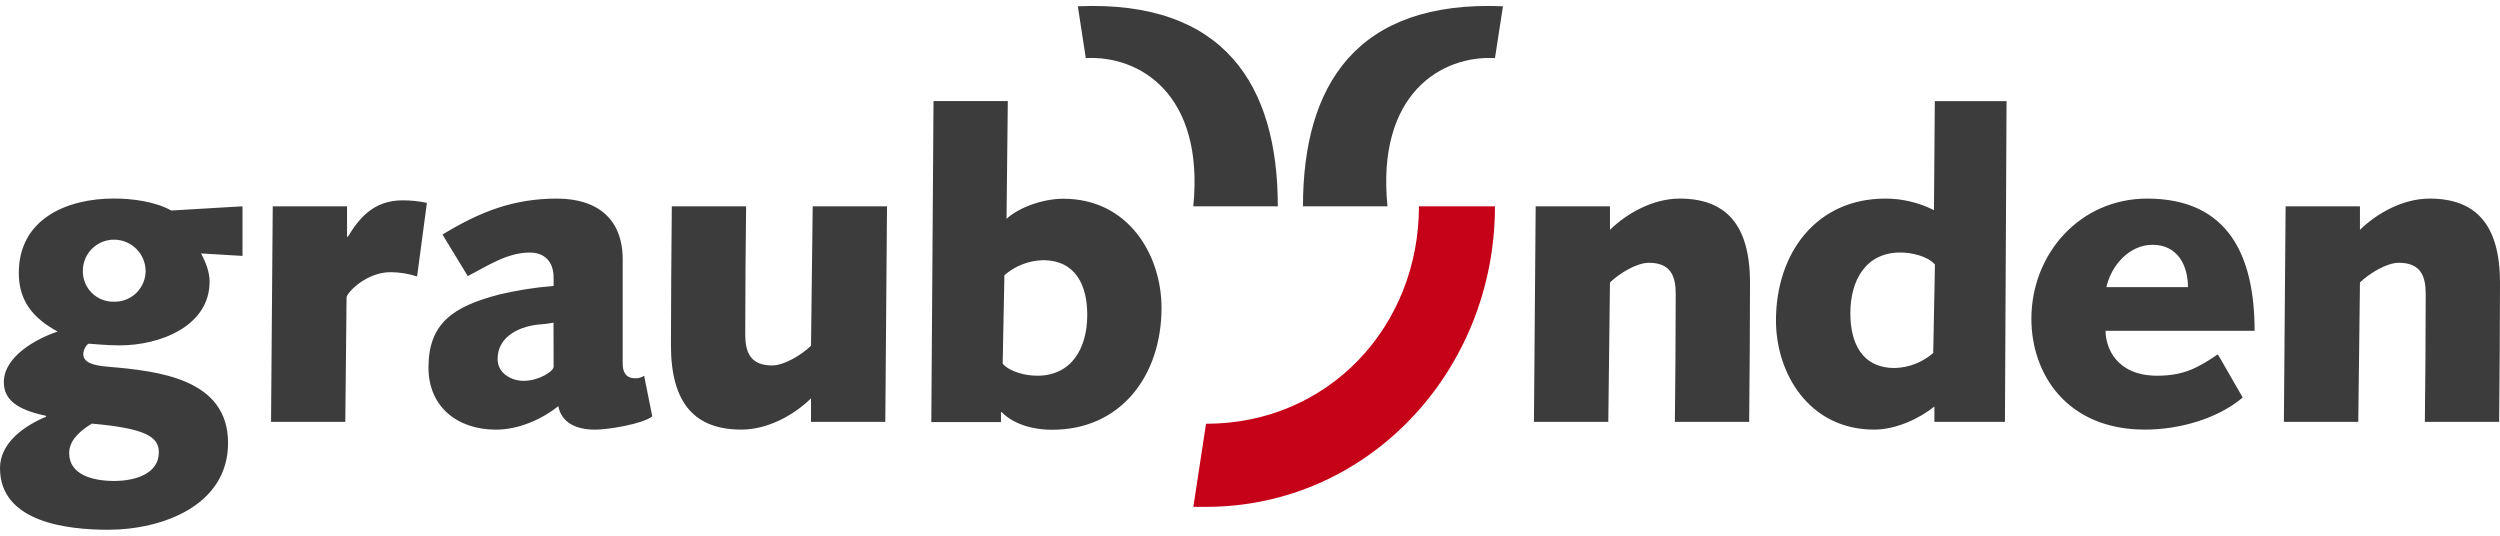
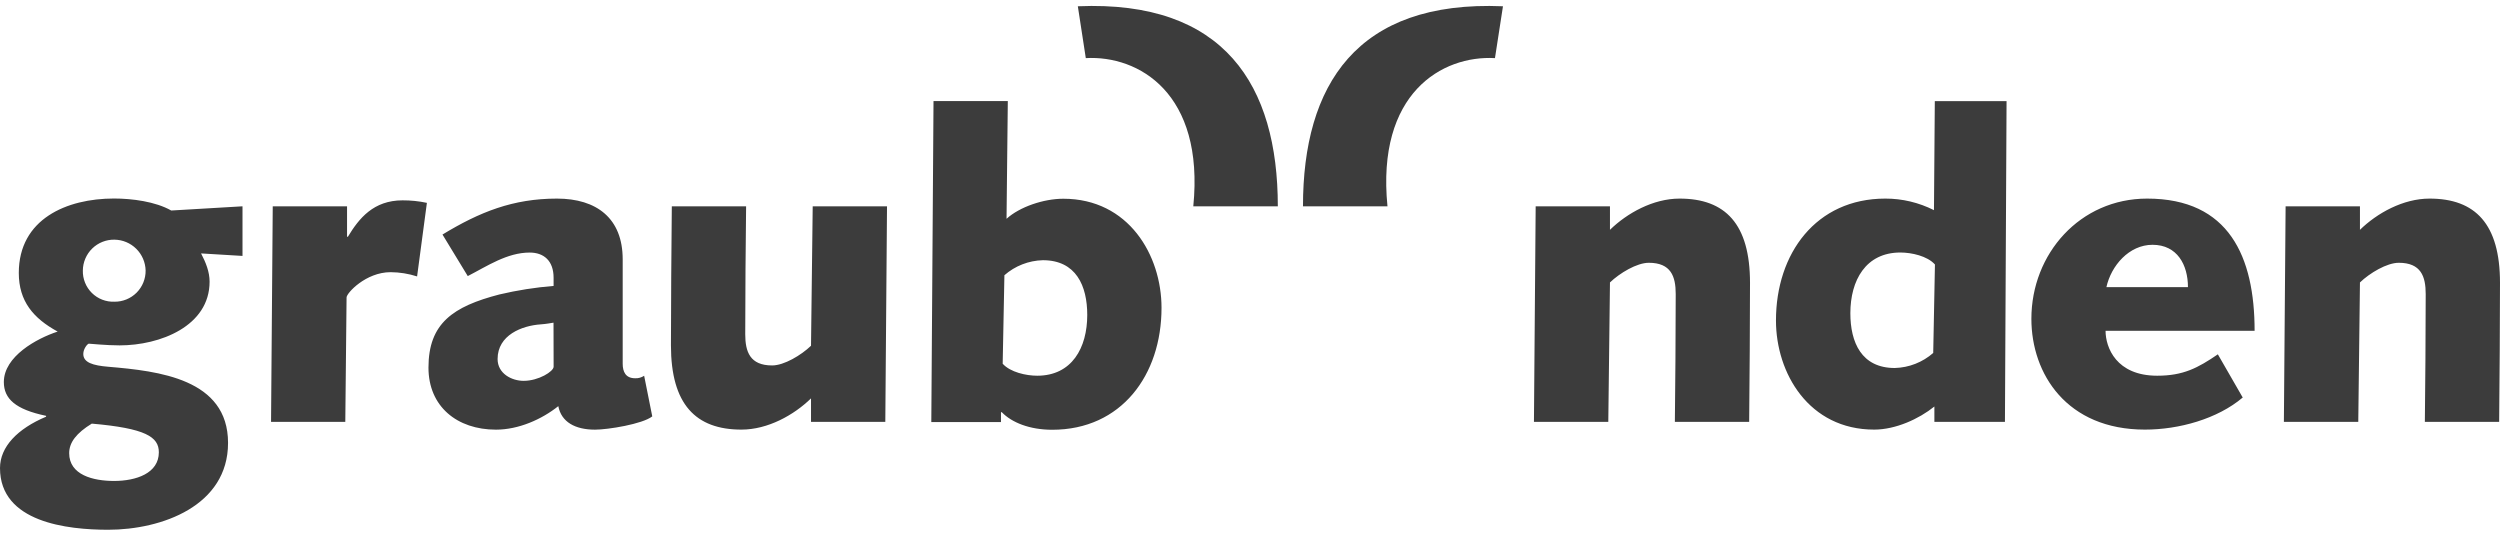
<svg xmlns="http://www.w3.org/2000/svg" width="210" height="45" viewBox="0 0 210 45" fill="none">
-   <path d="M119.191 17.33C119.191 27.396 111.621 35.597 101.306 35.597L100.241 42.575H101.306C114.914 42.575 125.577 31.162 125.577 17.33H119.191Z" fill="#C60219" />
  <path d="M125.577 4.882C121.138 4.636 115.605 7.827 116.548 17.33H109.45C109.45 7.169 113.929 0.003 126.249 0.527L125.577 4.882ZM91.207 4.882C95.647 4.636 101.18 7.827 100.237 17.33H107.337C107.337 7.169 102.856 0.003 90.538 0.527L91.207 4.882ZM5.811 38.065C5.811 39.895 7.82 40.4 9.578 40.4C11.443 40.4 13.343 39.754 13.343 37.991C13.343 36.697 12.232 35.98 7.711 35.584C6.42 36.375 5.811 37.164 5.811 38.065ZM9.614 20.132C9.269 20.126 8.927 20.189 8.607 20.316C8.287 20.443 7.996 20.632 7.749 20.872C7.502 21.113 7.305 21.4 7.17 21.717C7.034 22.034 6.963 22.375 6.959 22.72C6.95 23.07 7.012 23.418 7.143 23.743C7.273 24.068 7.469 24.363 7.718 24.609C7.967 24.855 8.263 25.047 8.59 25.173C8.916 25.299 9.264 25.357 9.614 25.343C9.959 25.347 10.301 25.282 10.62 25.151C10.94 25.021 11.23 24.828 11.474 24.584C11.718 24.339 11.911 24.048 12.041 23.728C12.171 23.408 12.236 23.065 12.232 22.72C12.215 22.033 11.932 21.379 11.444 20.897C10.956 20.414 10.3 20.14 9.614 20.132ZM20.37 21.497L16.89 21.287C17.285 22.04 17.606 22.831 17.606 23.658C17.606 27.396 13.446 29.012 10.046 29.012C8.933 29.012 7.57 28.869 7.463 28.869C7.356 28.869 6.997 29.29 6.997 29.732C6.997 30.449 7.785 30.701 9.112 30.809C13.312 31.168 19.156 31.814 19.156 37.206C19.156 42.489 13.597 44.5 9.076 44.5C5.67 44.496 0 43.884 0 39.321C0 37.526 1.47 36.016 3.872 35.002V34.93C1.291 34.391 0.323 33.493 0.323 32.092C0.323 29.936 3.085 28.427 4.843 27.853C2.797 26.738 1.579 25.301 1.579 22.928C1.579 18.401 5.596 16.675 9.578 16.675C11.084 16.675 13.055 16.928 14.383 17.683L20.37 17.33V21.497ZM29.005 35.439L29.112 24.983C29.112 24.624 30.727 22.863 32.808 22.863C33.564 22.867 34.316 22.988 35.036 23.22L35.859 17.04C35.187 16.897 34.502 16.826 33.816 16.829C31.378 16.829 30.157 18.337 29.225 19.884H29.152V17.33H22.91L22.768 35.439H29.005ZM37.169 19.701C40.29 17.807 43.087 16.682 46.783 16.682C50.118 16.682 52.306 18.335 52.306 21.786V30.554C52.306 31.236 52.558 31.774 53.356 31.774C53.622 31.786 53.886 31.712 54.108 31.564L54.79 34.976C53.965 35.624 51.058 36.091 49.983 36.091C48.303 36.091 47.15 35.443 46.898 34.116C45.5 35.229 43.562 36.091 41.661 36.091C38.398 36.091 35.991 34.151 35.991 30.88C35.991 27.144 38.072 25.743 41.947 24.735C43.445 24.381 44.967 24.142 46.502 24.018V23.334C46.502 21.897 45.676 21.215 44.494 21.215C42.591 21.215 40.905 22.364 39.292 23.191L37.169 19.701ZM46.495 27.104C46.245 27.14 45.922 27.211 45.42 27.247C43.841 27.354 41.798 28.145 41.798 30.159C41.798 31.379 42.98 31.991 43.984 31.991C45.244 31.991 46.504 31.2 46.504 30.804L46.495 27.104ZM68.125 29.044C67.299 29.835 65.865 30.697 64.859 30.697C62.995 30.697 62.6 29.546 62.6 28.074C62.6 24.337 62.636 20.816 62.673 17.33H56.432C56.397 21.327 56.359 25.307 56.359 29.008C56.359 33.966 58.44 36.087 62.279 36.087C64.5 36.087 66.688 34.865 68.125 33.464V35.439H74.366L74.509 17.33H68.267L68.125 29.044ZM78.415 8.49H84.656L84.549 18.378C85.659 17.372 87.669 16.694 89.317 16.694C94.807 16.694 97.568 21.438 97.568 25.858C97.568 31.501 94.198 36.1 88.385 36.1C86.485 36.1 84.979 35.487 84.154 34.627H84.082V35.452H78.23L78.415 8.49ZM84.225 30.554C84.872 31.271 86.199 31.56 87.129 31.56C90.036 31.56 91.329 29.222 91.329 26.456C91.329 24.014 90.397 21.857 87.6 21.857C86.409 21.888 85.267 22.334 84.37 23.119L84.225 30.554ZM135.097 35.439L135.237 23.725C136.063 22.934 137.497 22.074 138.501 22.074C140.365 22.074 140.76 23.222 140.76 24.695C140.76 28.433 140.724 31.955 140.689 35.439H146.93C146.966 31.442 147.001 27.464 147.001 23.761C147.001 18.802 144.922 16.682 141.084 16.682C138.86 16.682 136.674 17.904 135.237 19.305V17.33H128.996L128.851 35.439H135.097ZM198.095 35.439L198.236 23.725C199.061 22.934 200.496 22.074 201.499 22.074C203.364 22.074 203.759 23.222 203.759 24.695C203.759 28.433 203.723 31.955 203.688 35.439H209.929C209.964 31.442 210 27.464 210 23.761C210 18.802 207.921 16.682 204.082 16.682C201.858 16.682 199.672 17.904 198.236 19.305V17.33H191.991L191.846 35.439H198.095ZM168.415 35.439H162.488V34.147C161.197 35.189 159.231 36.087 157.432 36.087C151.942 36.087 149.181 31.343 149.181 26.923C149.181 21.283 152.554 16.682 158.364 16.682C159.784 16.679 161.185 17.012 162.453 17.654L162.524 8.494H168.551L168.415 35.439ZM162.535 22.217C161.89 21.497 160.563 21.211 159.63 21.211C156.724 21.211 155.43 23.546 155.43 26.313C155.43 28.758 156.363 30.912 159.162 30.912C160.352 30.881 161.494 30.434 162.39 29.649L162.535 22.217ZM188.389 33.392C186.266 35.189 183.037 36.087 180.176 36.087C173.614 36.087 170.636 31.415 170.636 26.78C170.636 21.31 174.725 16.682 180.357 16.682C187.243 16.682 189.387 21.569 189.387 27.785H176.867C176.867 29.187 177.764 31.56 181.205 31.56C183.394 31.56 184.614 30.912 186.3 29.763L188.389 33.392ZM183.788 24.121C183.788 22.253 182.892 20.563 180.811 20.563C178.839 20.563 177.333 22.324 176.938 24.121H183.788Z" fill="#3C3C3C" />
</svg>